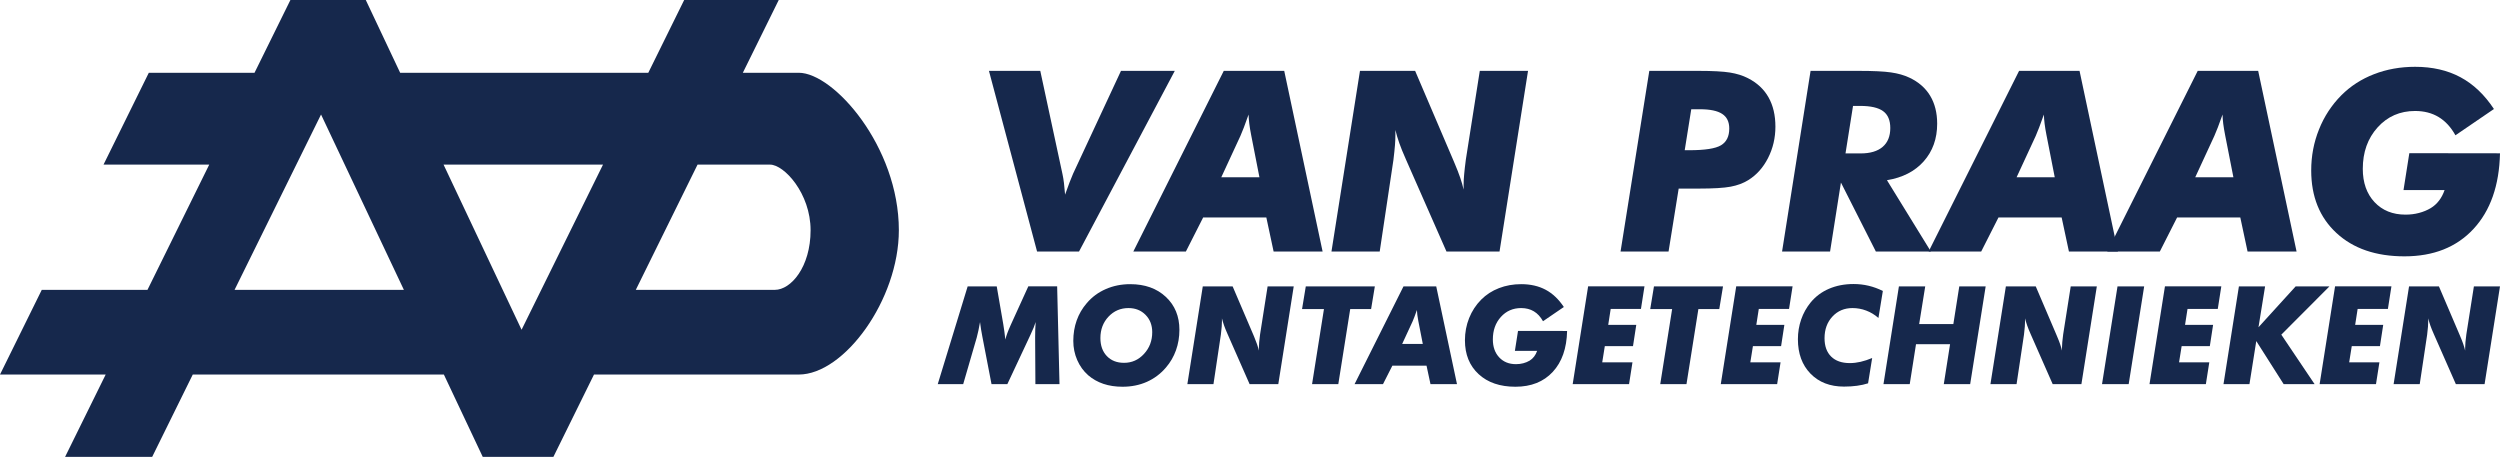
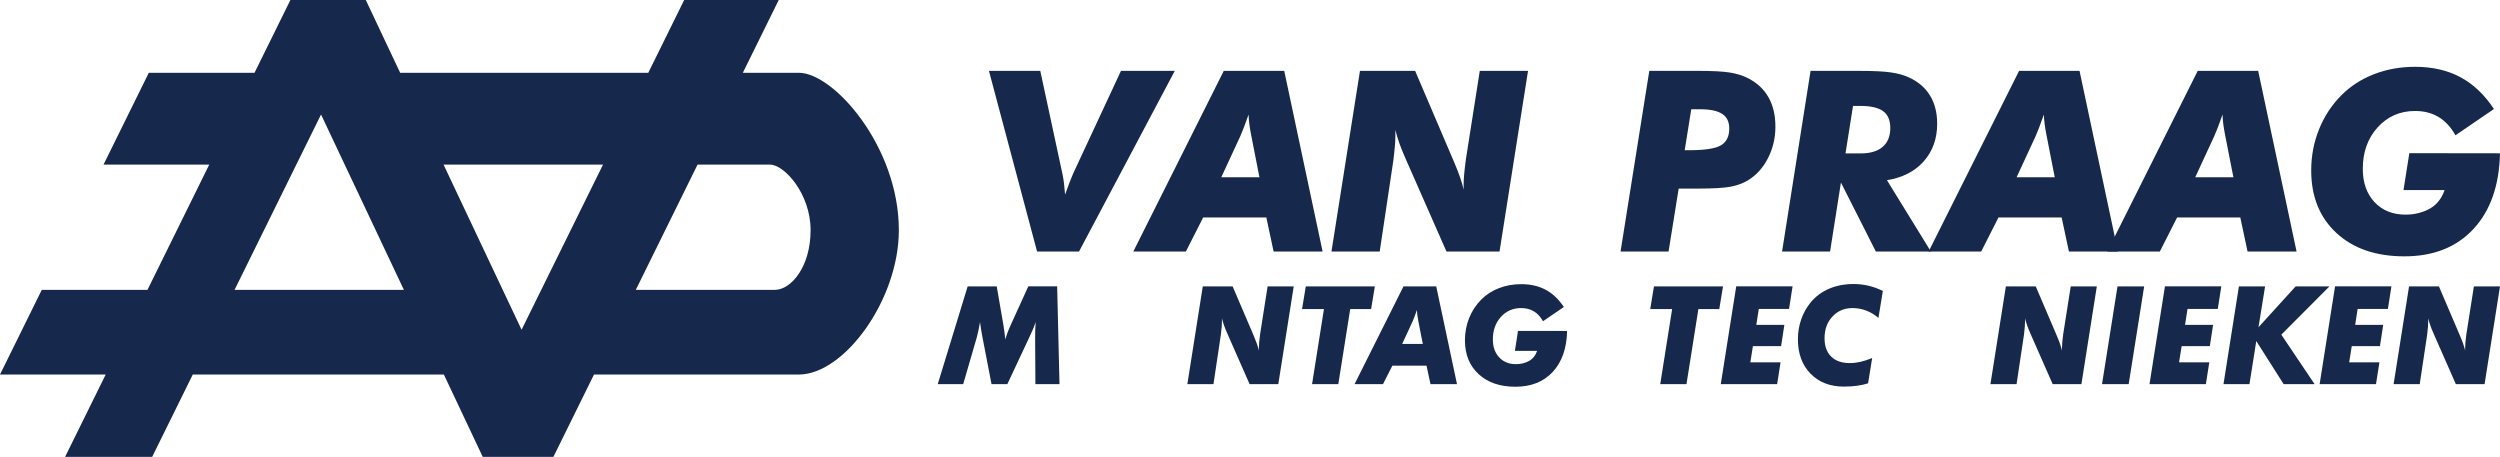
<svg xmlns="http://www.w3.org/2000/svg" xml:space="preserve" height="188.99" viewBox="0 0 1034.224 188.988" width="1034.2" version="1.1">
  <defs>
    <clipPath id="a" clipPathUnits="userSpaceOnUse">
      <path d="m0 151.19h827.38v-151.19h-827.38v151.19z" />
    </clipPath>
  </defs>
  <g transform="matrix(1.25 0 0 -1.25 0 188.99)">
    <g style="fill:#16284c">
      <g style="fill:#16284c" clip-path="url(#a)">
        <g style="fill:#16284c" transform="translate(-2e-4,27.242)">
          <path style="fill:#16284c" d="m0 0 13.822 28.024h34.983l20.441 41.45h-34.985l14.989 30.394h34.984l11.876 24.08h24.95l11.375-24.08h82.12l11.876 24.08h31.294l-11.88-24.08h18.516c11.545 0 33.117-24.423 33.117-52.107-0.01-23.031-18.09-47.763-33.13-47.763h-67.765l-13.433-27.242h-23.388l-12.86 27.242h-83.105l-13.429-27.242h-28.824l13.433 27.242h-34.985zm106.25 86.058-28.622-58.034h56.04l-27.418 58.034zm66.367-71.235 26.951 54.651h-52.773l25.822-54.651zm37.801 13.201h46.007c5.344 0 11.841 7.561 11.841 19.737 0 12.179-8.753 21.713-13.421 21.713h-23.988s-19.374-39.288-20.439-41.45" />
        </g>
        <g style="fill:#16284c" transform="translate(343.22 67.954)">
          <path style="fill:#16284c" d="m0 0-15.926 59.785h16.988l7.351-34.18c0.192-0.87 0.356-1.862 0.489-2.959 0.135-1.108 0.257-2.379 0.368-3.82 0.519 1.499 1.016 2.852 1.488 4.066 0.478 1.208 0.869 2.17 1.167 2.876l15.844 34.017h17.805l-31.69-59.785h-13.884z" />
        </g>
        <g style="fill:#16284c" transform="translate(404.19 92.537)">
          <path style="fill:#16284c" d="m0 0h12.619l-2.736 13.967c-0.275 1.388-0.479 2.625-0.613 3.716-0.134 1.09-0.216 2.112-0.245 3.062-0.572-1.633-1.097-3.068-1.568-4.305-0.479-1.242-0.853-2.159-1.127-2.759l-6.33-13.681zm-29.117-24.583 29.934 59.785h20.01l12.7-59.785h-16.213l-2.408 11.271h-20.908l-5.718-11.271h-17.397z" />
        </g>
        <g style="fill:#16284c" transform="translate(440.65 67.954)">
          <path style="fill:#16284c" d="m0 0 9.433 59.785h18.255l12.618-29.525c0.111-0.245 0.286-0.665 0.531-1.266 1.389-3.237 2.356-6.072 2.899-8.494v1.511c0 1.091 0.058 2.293 0.187 3.611 0.117 1.324 0.304 2.923 0.549 4.802l4.614 29.361h15.967l-9.433-59.785h-17.56l-13.394 30.424c-0.98 2.205-1.721 4.031-2.223 5.472-0.508 1.44-0.933 2.887-1.289 4.329v-1.675c0-1.091-0.047-2.239-0.146-3.453-0.093-1.208-0.263-2.824-0.508-4.837l-4.533-30.26h-15.967z" />
        </g>
        <g style="fill:#16284c" transform="translate(557.56 101.48)">
          <path style="fill:#16284c" d="m0 0h1.511c5.175 0 8.67 0.544 10.495 1.635 1.827 1.091 2.736 2.939 2.736 5.552 0 2.207-0.781 3.822-2.35 4.837-1.564 1.027-4.021 1.535-7.369 1.535h-2.858l-2.165-13.559zm-21.234-33.526 9.514 59.784h16.416c4.545 0 7.963-0.186 10.25-0.548 2.287-0.373 4.277-0.991 5.962-1.861 3.052-1.551 5.332-3.675 6.838-6.37 1.518-2.695 2.269-5.922 2.269-9.678 0-3.728-0.81-7.188-2.433-10.373-1.615-3.186-3.814-5.636-6.592-7.351-1.633-1.01-3.564-1.722-5.799-2.146-2.234-0.421-5.729-0.63-10.495-0.63h-2.45-4.246l-3.35-20.827h-15.884z" />
        </g>
        <g style="fill:#16284c" transform="translate(610.77 100.42)">
          <path style="fill:#16284c" d="m0 0h5.022c3.157 0 5.584 0.723 7.27 2.163 1.686 1.441 2.531 3.524 2.531 6.249 0 2.561-0.787 4.416-2.369 5.571-1.58 1.162-4.112 1.739-7.595 1.739h-2.368l-2.491-15.722zm-5.105-32.466h-15.886l9.434 59.785h15.926c4.79 0 8.36-0.17 10.699-0.514 2.34-0.338 4.369-0.915 6.085-1.732 3.022-1.417 5.309-3.413 6.861-5.98 1.551-2.578 2.327-5.658 2.327-9.252 0-4.952-1.476-9.101-4.428-12.438-2.957-3.331-7.017-5.42-12.192-6.265l14.538-23.604h-18.213l-11.558 22.827-3.593-22.827z" />
        </g>
        <g style="fill:#16284c" transform="translate(667.4 92.537)">
          <path style="fill:#16284c" d="m0 0h12.619l-2.736 13.967c-0.276 1.388-0.48 2.625-0.613 3.716-0.134 1.09-0.216 2.112-0.246 3.062-0.572-1.633-1.096-3.068-1.575-4.305-0.472-1.242-0.845-2.159-1.12-2.759l-6.329-13.681zm-29.117-24.583 29.933 59.785h20.011l12.7-59.785h-16.213l-2.409 11.271h-20.908l-5.717-11.271h-17.397z" />
        </g>
        <g style="fill:#16284c" transform="translate(726.52 92.537)">
          <path style="fill:#16284c" d="m0 0h12.625l-2.742 13.967c-0.269 1.388-0.478 2.625-0.618 3.716-0.128 1.09-0.21 2.112-0.234 3.062-0.583-1.633-1.096-3.068-1.575-4.305-0.478-1.242-0.852-2.159-1.132-2.759l-6.324-13.681zm-29.116-24.583 29.933 59.785h20.01l12.706-59.785h-16.218l-2.403 11.271h-20.915l-5.717-11.271h-17.396z" />
        </g>
        <g style="fill:#16284c" transform="translate(797.37 100.5)">
          <path style="fill:#16284c" d="m0 0 30.011-0.041c-0.246-10.647-3.175-18.989-8.775-25.032-5.613-6.045-13.22-9.067-22.835-9.067-9.45 0-16.952 2.573-22.517 7.719-5.566 5.146-8.354 12.046-8.354 20.704 0 4.766 0.851 9.292 2.578 13.574 1.705 4.294 4.177 8.057 7.385 11.294 3.046 3.052 6.663 5.386 10.841 7.002 4.177 1.621 8.703 2.433 13.58 2.433 5.718 0 10.711-1.144 14.982-3.431 4.282-2.286 7.981-5.799 11.107-10.535l-12.74-8.699c-1.494 2.695-3.35 4.709-5.566 6.044-2.218 1.336-4.82 2.002-7.783 2.002-5.006 0-9.146-1.81-12.414-5.432-3.267-3.623-4.9-8.197-4.9-13.722 0-4.574 1.295-8.243 3.874-11.002 2.589-2.765 6.007-4.147 10.255-4.147 1.575 0 3.068 0.18 4.468 0.554 1.401 0.361 2.708 0.903 3.898 1.609 1.073 0.653 1.983 1.477 2.742 2.475 0.759 0.991 1.376 2.151 1.832 3.487h-13.594l1.925 12.211z" />
        </g>
        <g style="fill:#16284c" transform="translate(310.35 24.067)">
          <path style="fill:#16284c" d="m0 0 9.901 32.355h9.618l2.165-12.531c0.132-0.767 0.253-1.572 0.366-2.422 0.108-0.846 0.215-1.726 0.316-2.639 0.164 0.647 0.385 1.345 0.656 2.09 0.272 0.742 0.657 1.673 1.162 2.794l5.785 12.708h9.547l0.776-32.355h-7.975l-0.088 15.426c0 0.868 0.013 1.727 0.038 2.577 0.031 0.846 0.076 1.695 0.139 2.551-0.329-1.089-0.878-2.453-1.661-4.089-0.145-0.325-0.259-0.569-0.335-0.73l-7.375-15.735h-5.241l-3.031 15.714c-0.158 0.795-0.303 1.594-0.429 2.395-0.126 0.806-0.24 1.611-0.341 2.422-0.164-0.957-0.335-1.862-0.518-2.718-0.183-0.855-0.372-1.652-0.568-2.387l-4.484-15.426h-8.423z" />
        </g>
        <g style="fill:#16284c" transform="translate(373.48 49.239)">
-           <path style="fill:#16284c" d="m0 0c-2.634 0-4.844-0.95-6.63-2.852-1.781-1.9-2.671-4.258-2.671-7.072 0-2.491 0.713-4.48 2.134-5.967s3.315-2.232 5.689-2.232c2.595 0 4.799 0.982 6.605 2.952 1.819 1.964 2.722 4.363 2.722 7.192 0 2.327-0.739 4.24-2.211 5.734-1.471 1.496-3.352 2.245-5.638 2.245m-1.983-26.035c-2.317 0-4.42 0.315-6.314 0.95-1.895 0.635-3.575 1.585-5.052 2.852-1.541 1.354-2.754 3.027-3.624 5.016-0.865 1.989-1.301 4.105-1.301 6.343 0 2.416 0.372 4.676 1.117 6.772 0.745 2.103 1.851 4.006 3.328 5.715 1.718 2.033 3.827 3.593 6.308 4.672 2.482 1.087 5.172 1.627 8.077 1.627 4.862 0 8.789-1.399 11.788-4.199 3-2.801 4.503-6.438 4.503-10.918 0-2.403-0.385-4.66-1.143-6.773-0.758-2.115-1.863-4.018-3.328-5.713-1.781-2.079-3.889-3.654-6.314-4.731-2.437-1.076-5.115-1.613-8.045-1.613" />
-         </g>
+           </g>
        <g style="fill:#16284c" transform="translate(392.96 24.067)">
          <path style="fill:#16284c" d="m0 0 5.103 32.355h9.875l6.832-15.979c0.057-0.132 0.152-0.359 0.291-0.685 0.745-1.752 1.269-3.286 1.566-4.597v0.818c0 0.591 0.031 1.241 0.101 1.954 0.063 0.717 0.164 1.582 0.297 2.599l2.494 15.89h8.644l-5.108-32.355h-9.497l-7.249 16.465c-0.531 1.193-0.935 2.181-1.206 2.962-0.272 0.779-0.505 1.562-0.701 2.342v-0.906c0-0.591-0.025-1.213-0.076-1.869-0.05-0.654-0.139-1.528-0.278-2.618l-2.45-16.376h-8.638z" />
        </g>
        <g style="fill:#16284c" transform="translate(434.23 24.067)">
          <path style="fill:#16284c" d="m0 0 3.934 24.841h-7.249l1.238 7.514h22.852l-1.238-7.514h-6.914l-3.94-24.841h-8.683z" />
        </g>
        <g style="fill:#16284c" transform="translate(464.05 37.371)">
          <path style="fill:#16284c" d="m0 0h6.826l-1.477 7.559c-0.146 0.751-0.26 1.42-0.328 2.01-0.076 0.59-0.121 1.144-0.14 1.658-0.303-0.884-0.587-1.661-0.846-2.331-0.259-0.671-0.461-1.167-0.606-1.493l-3.429-7.403zm-15.754-13.305 16.196 32.356h10.829l6.871-32.356h-8.771l-1.307 6.1h-11.315l-3.095-6.1h-9.408z" />
        </g>
        <g style="fill:#16284c" transform="translate(502.39 41.681)">
          <path style="fill:#16284c" d="m0 0 16.247-0.022c-0.132-5.762-1.717-10.278-4.754-13.548-3.032-3.271-7.149-4.907-12.352-4.907-5.115 0-9.175 1.393-12.187 4.177-3.012 2.785-4.521 6.521-4.521 11.205 0 2.58 0.467 5.03 1.389 7.347 0.935 2.324 2.267 4.36 4.004 6.112 1.648 1.652 3.605 2.915 5.865 3.789 2.261 0.878 4.711 1.318 7.351 1.318 3.094 0 5.796-0.619 8.114-1.857 2.311-1.238 4.312-3.138 6.011-5.702l-6.895-4.708c-0.814 1.459-1.818 2.549-3.019 3.272-1.199 0.722-2.607 1.083-4.211 1.083-2.709 0-4.951-0.98-6.719-2.94-1.768-1.961-2.652-4.436-2.652-7.427 0-2.474 0.701-4.461 2.102-5.954 1.396-1.496 3.247-2.244 5.544-2.244 0.853 0 1.662 0.098 2.42 0.3 0.758 0.195 1.464 0.488 2.115 0.871 0.568 0.354 1.067 0.799 1.477 1.339 0.411 0.537 0.746 1.164 0.998 1.888h-7.363l1.036 6.608z" />
        </g>
        <g style="fill:#16284c" transform="translate(530.26 31.272)">
-           <path style="fill:#16284c" d="m0 0h10.008l-1.13-7.205h-18.653l5.108 32.355h18.652l-1.167-7.47h-10.014l-0.822-5.283h9.283l-1.08-7.027h-9.327l-0.858-5.37z" />
-         </g>
+           </g>
        <g style="fill:#16284c" transform="translate(549.46 24.067)">
          <path style="fill:#16284c" d="m0 0 3.934 24.841h-7.249l1.237 7.514h22.852l-1.237-7.514h-6.915l-3.939-24.841h-8.683z" />
        </g>
        <g style="fill:#16284c" transform="translate(579.27 31.272)">
          <path style="fill:#16284c" d="m0 0h10.009l-1.13-7.205h-18.653l5.109 32.355h18.652l-1.168-7.47h-10.015l-0.821-5.283h9.283l-1.08-7.027h-9.327l-0.859-5.37z" />
        </g>
        <g style="fill:#16284c" transform="translate(623.13 54.897)">
          <path style="fill:#16284c" d="m0 0-1.459-8.929c-1.237 1.077-2.583 1.892-4.047 2.441-1.453 0.555-2.974 0.831-4.547 0.831-2.683 0-4.893-0.936-6.63-2.807-1.743-1.873-2.614-4.26-2.614-7.161 0-2.624 0.733-4.654 2.191-6.087 1.459-1.44 3.524-2.156 6.188-2.156 1.149 0 2.33 0.139 3.549 0.42 1.212 0.281 2.494 0.7 3.833 1.259l-1.352-8.376c-1.098-0.354-2.323-0.622-3.655-0.808-1.333-0.184-2.773-0.275-4.319-0.275-4.611 0-8.304 1.43-11.083 4.288-2.779 2.857-4.167 6.652-4.167 11.381 0 2.283 0.36 4.461 1.073 6.529 0.714 2.071 1.763 3.954 3.144 5.649 1.624 1.973 3.644 3.486 6.069 4.53 2.425 1.045 5.139 1.57 8.146 1.57 1.711 0 3.366-0.194 4.969-0.574 1.61-0.383 3.176-0.957 4.711-1.725" />
        </g>
        <g style="fill:#16284c" transform="translate(623.34 24.067)">
-           <path style="fill:#16284c" d="m0 0 5.109 32.355h8.708l-2.008-12.487h11.315l1.964 12.487h8.733l-5.128-32.355h-8.732l2.077 13.216h-11.271l-2.078-13.216h-8.689z" />
-         </g>
+           </g>
        <g style="fill:#16284c" transform="translate(658.74 24.067)">
          <path style="fill:#16284c" d="m0 0 5.108 32.355h9.883l6.825-15.979c0.058-0.132 0.159-0.359 0.285-0.685 0.757-1.752 1.276-3.286 1.572-4.597v0.818c0 0.591 0.032 1.241 0.101 1.954 0.064 0.717 0.164 1.582 0.297 2.599l2.5 15.89h8.639l-5.103-32.355h-9.509l-7.249 16.465c-0.531 1.193-0.928 2.181-1.2 2.962-0.271 0.779-0.505 1.562-0.695 2.342v-0.906c0-0.591-0.03-1.213-0.082-1.869-0.05-0.654-0.144-1.528-0.27-2.618l-2.457-16.376h-8.645z" />
        </g>
        <g style="fill:#16284c" transform="translate(695.67 24.067)">
          <path style="fill:#16284c" d="m0 0 5.127 32.355h8.821l-5.127-32.355h-8.821z" />
        </g>
        <g style="fill:#16284c" transform="translate(721.16 31.272)">
          <path style="fill:#16284c" d="m0 0h10.008l-1.131-7.205h-18.652l5.108 32.355h18.653l-1.169-7.47h-10.014l-0.821-5.283h9.283l-1.08-7.027h-9.327l-0.858-5.37z" />
        </g>
        <g style="fill:#16284c" transform="translate(735.87 24.067)">
          <path style="fill:#16284c" d="m0 0 5.103 32.355h8.663l-2.185-13.526 12.307 13.526h11.183l-15.937-15.979 11.012-16.376h-10.236l-9.061 14.255-2.254-14.255h-8.595z" />
        </g>
        <g style="fill:#16284c" transform="translate(777.46 31.272)">
          <path style="fill:#16284c" d="m0 0h10.009l-1.13-7.205h-18.653l5.108 32.355h18.653l-1.168-7.47h-10.015l-0.821-5.283h9.283l-1.08-7.027h-9.327l-0.859-5.37z" />
        </g>
        <g style="fill:#16284c" transform="translate(792.17 24.067)">
          <path style="fill:#16284c" d="m0 0 5.109 32.355h9.882l6.825-15.979c0.058-0.132 0.159-0.359 0.286-0.685 0.757-1.752 1.275-3.286 1.572-4.597v0.818c0 0.591 0.031 1.241 0.1 1.954 0.063 0.717 0.164 1.582 0.297 2.599l2.5 15.89h8.639l-5.102-32.355h-9.509l-7.249 16.465c-0.532 1.193-0.929 2.181-1.201 2.962-0.271 0.779-0.504 1.562-0.694 2.342v-0.906c0-0.591-0.032-1.213-0.082-1.869-0.051-0.654-0.145-1.528-0.271-2.618l-2.457-16.376h-8.645z" />
        </g>
      </g>
    </g>
  </g>
</svg>